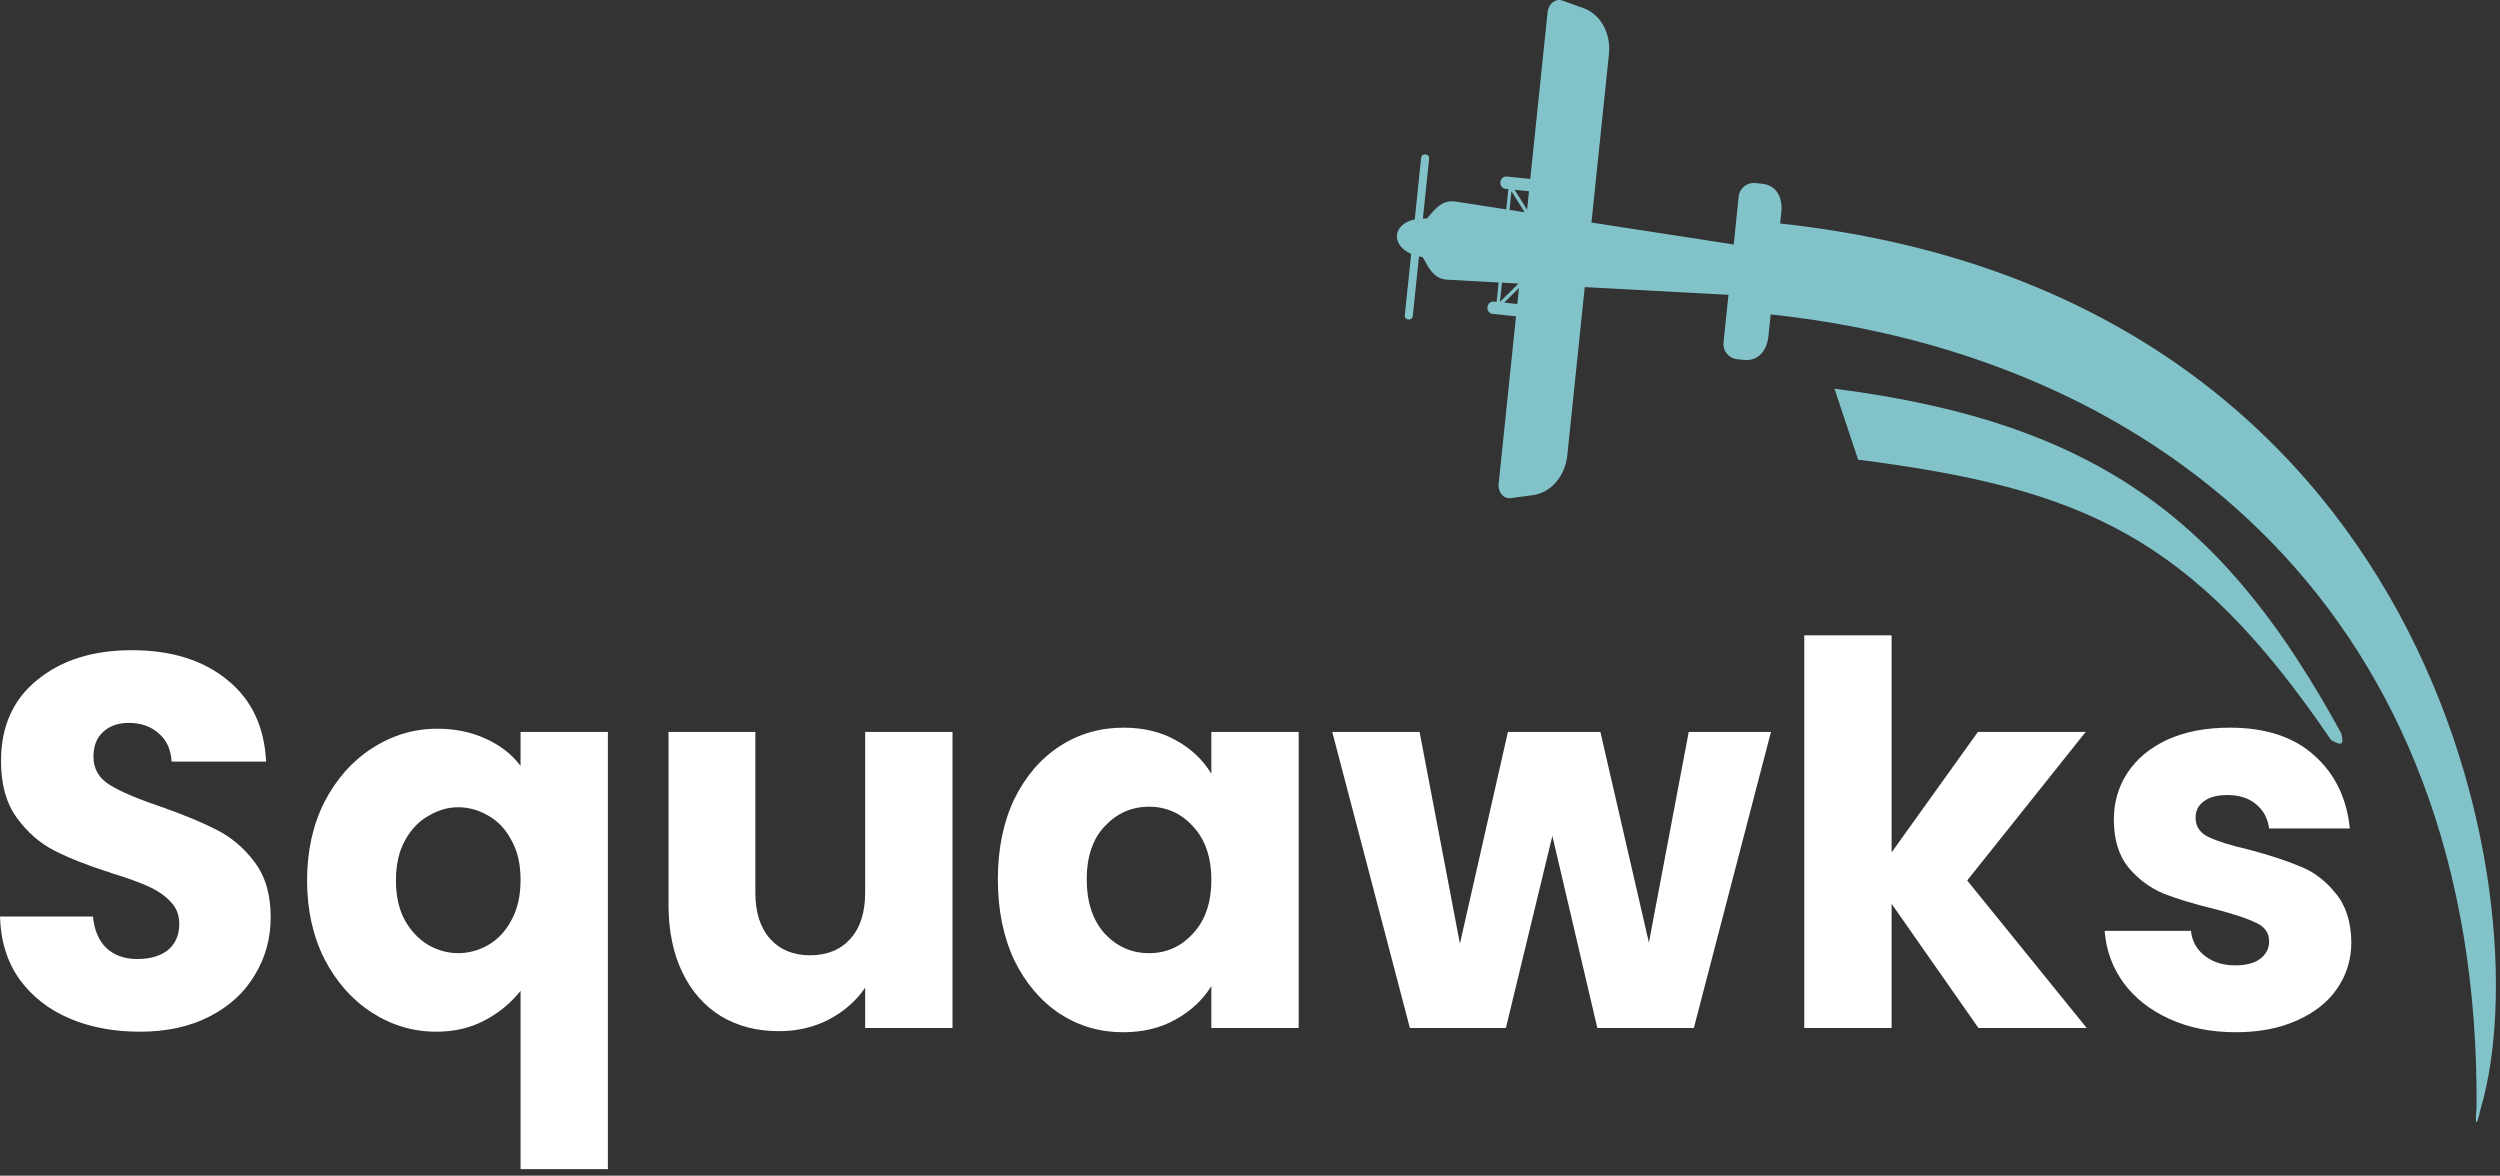
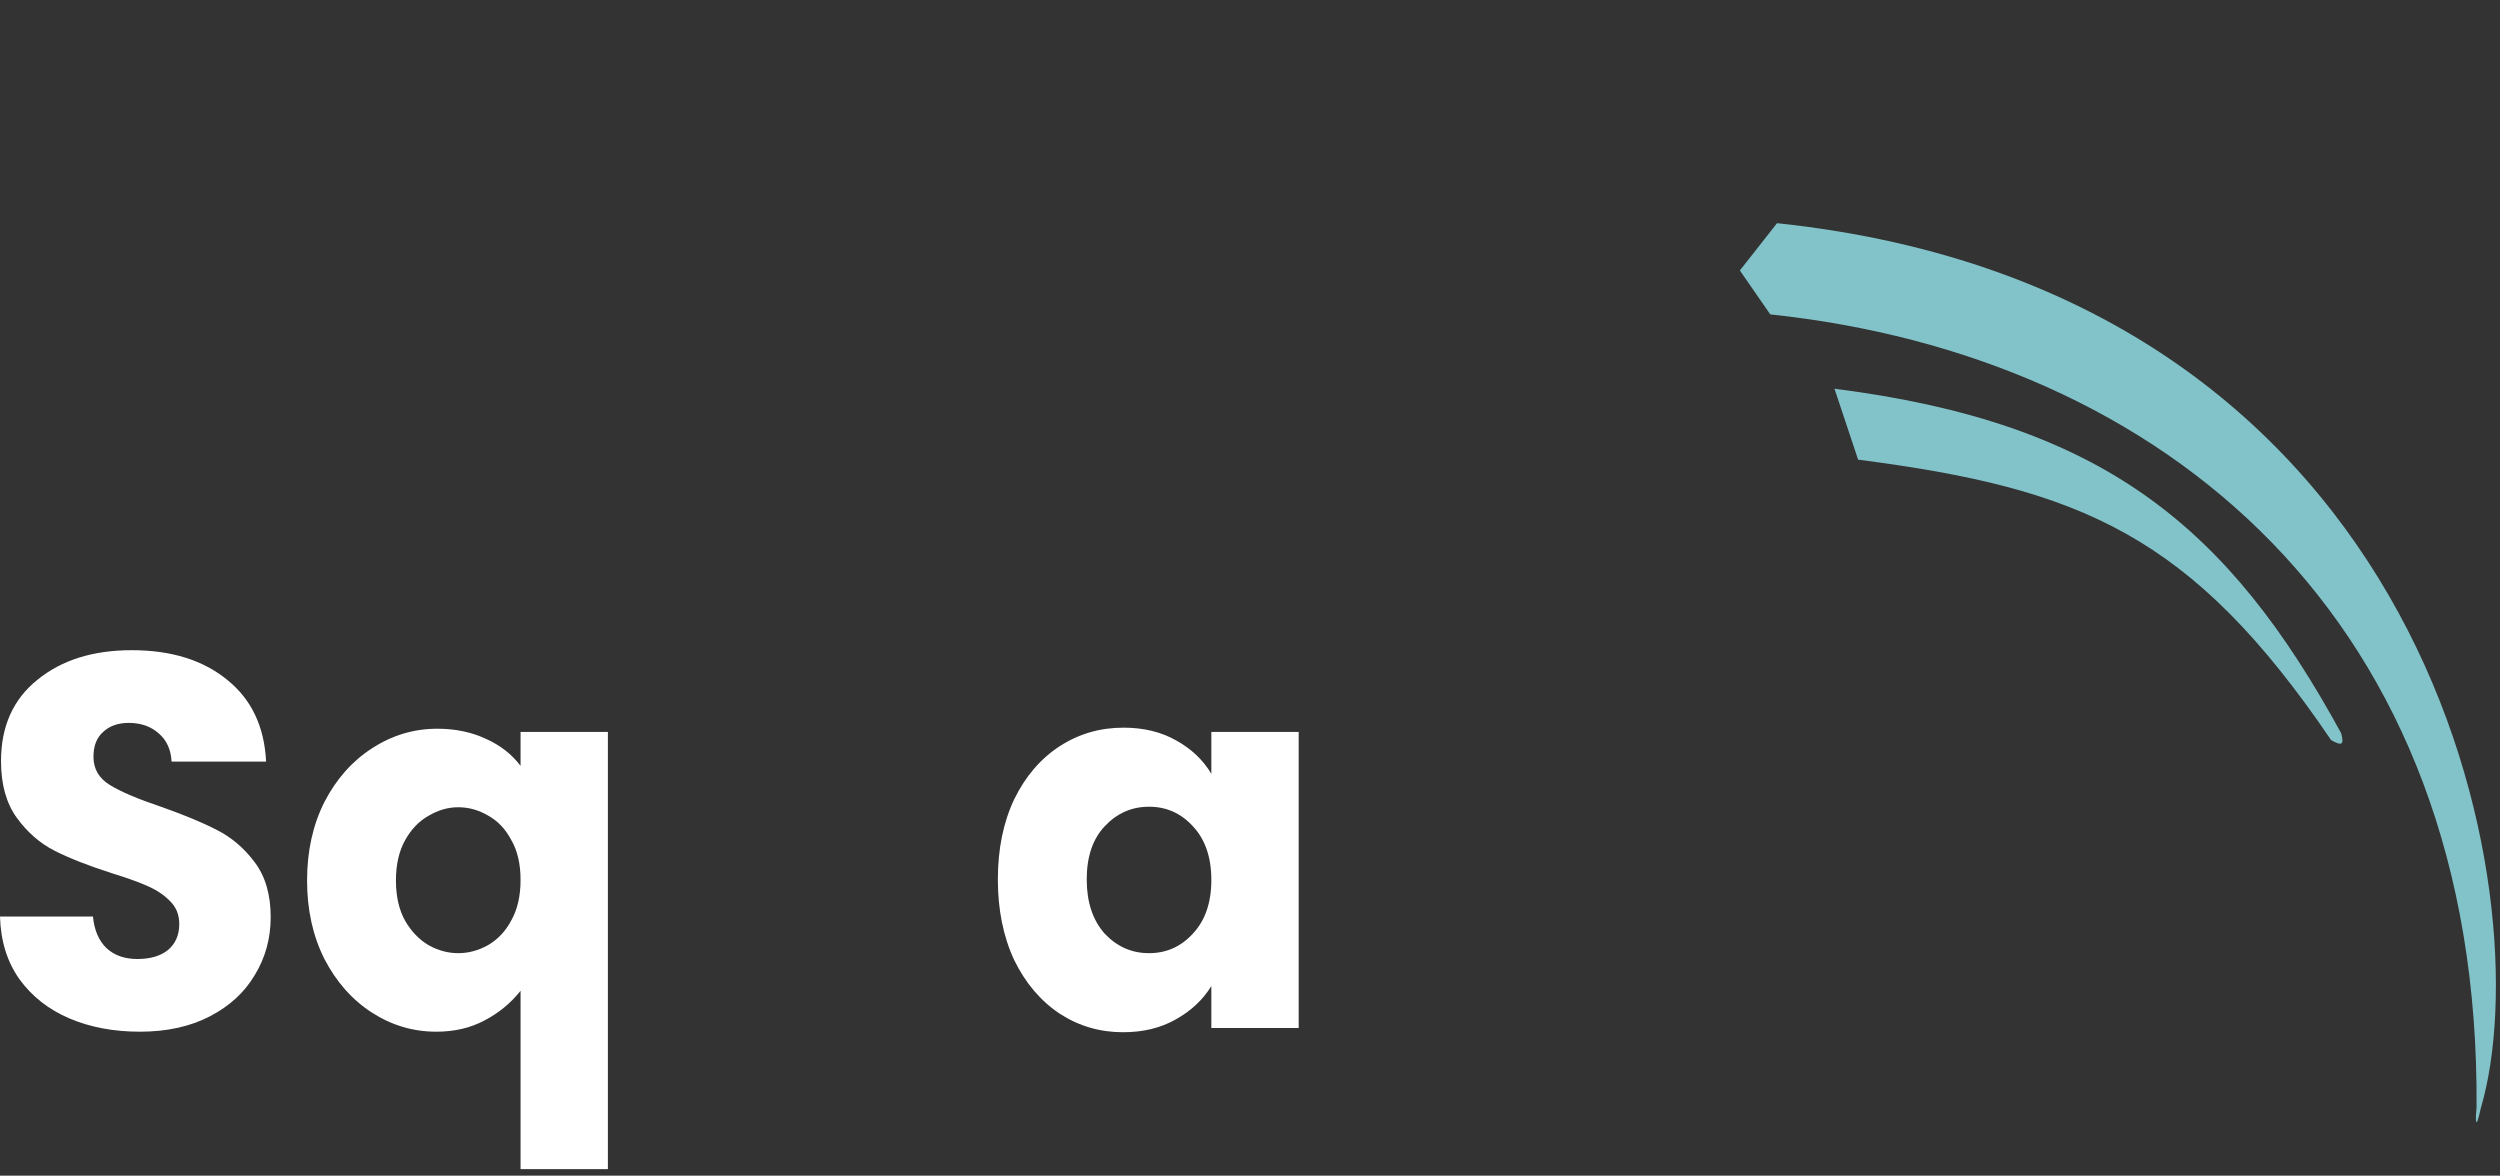
<svg xmlns="http://www.w3.org/2000/svg" width="370" height="174" viewBox="0 0 370 174" fill="none">
  <rect x="0" y="0" width="370" height="174" fill="#333333" stroke="none" />
-   <path d="M226.292 28.306L226.01 31.035L224.167 28.087L226.292 28.306ZM223.411 31.067L223.698 28.296L225.646 31.41L223.411 31.067ZM221.995 44.681L222.292 41.832L224.734 41.968L221.995 44.681ZM224.563 44.994L222.62 44.791L224.807 42.629L224.563 44.994ZM229.047 1.77L226.479 26.488L223.036 26.129C221.87 26.009 221.677 27.827 222.849 27.952L223.234 27.988L222.922 30.994L215.229 29.801C213.302 29.603 212.25 31.113 211.182 32.337C210.974 32.327 210.781 32.343 210.589 32.343L211.51 23.499C211.589 22.718 210.411 22.598 210.328 23.374L209.385 32.468C206.125 33.155 205.797 36.244 208.854 37.577L207.911 46.645C207.833 47.421 209.016 47.546 209.094 46.764L210.01 37.947C210.198 37.999 210.38 38.046 210.583 38.082C211.349 39.441 212.083 41.186 214.026 41.384L221.802 41.811L221.5 44.676L221.115 44.639C219.948 44.514 219.76 46.337 220.927 46.457L224.37 46.817L221.797 71.634C221.667 72.858 222.542 73.869 223.599 73.728L226.891 73.275C229.531 72.915 231.641 70.468 231.958 67.405L234.542 42.488L255.813 43.639L255.078 50.702C254.953 51.931 255.844 53.03 257.078 53.16L258.109 53.27C260.214 53.483 261.505 51.895 261.724 49.796L262.344 43.796L259.542 41.218C268.13 41.639 268.245 40.608 259.786 39.254L263.016 37.337L263.641 31.337C263.859 29.238 262.917 27.416 260.813 27.197L259.781 27.093C258.552 26.962 257.453 27.858 257.323 29.087L256.589 36.186L235.536 32.936L238.125 7.988C238.443 4.931 236.875 2.103 234.37 1.207L231.24 0.087C230.234 -0.277 229.172 0.541 229.047 1.77Z" fill="#81C3C9" />
  <path d="M263 33.03C360.317 43.3 376.323 132.968 367.154 164.03C366.324 167.905 366.361 165.34 366.529 164.03C367.141 91.322 320.05 52.698 262 46.53L257.5 40.03L263 33.03Z" fill="#81C3C9" />
  <path d="M20.711 152.691C16.831 152.691 13.354 152.037 10.28 150.728C7.206 149.419 4.737 147.482 2.872 144.917C1.058 142.351 0.101 139.263 0 135.65H13.757C13.959 137.692 14.639 139.263 15.798 140.362C16.957 141.409 18.469 141.933 20.333 141.933C22.248 141.933 23.76 141.488 24.869 140.598C25.977 139.655 26.532 138.373 26.532 136.75C26.532 135.389 26.078 134.263 25.171 133.373C24.314 132.483 23.231 131.75 21.921 131.174C20.661 130.598 18.847 129.944 16.478 129.211C13.052 128.112 10.255 127.012 8.088 125.913C5.921 124.813 4.057 123.19 2.494 121.044C0.932 118.897 0.151 116.097 0.151 112.641C0.151 107.511 1.94 103.506 5.518 100.626C9.096 97.695 13.757 96.229 19.502 96.229C25.347 96.229 30.059 97.695 33.637 100.626C37.215 103.506 39.13 107.537 39.382 112.72H25.398C25.297 110.94 24.667 109.553 23.508 108.558C22.349 107.511 20.863 106.987 19.048 106.987C17.486 106.987 16.226 107.432 15.269 108.322C14.312 109.16 13.833 110.39 13.833 112.013C13.833 113.793 14.639 115.18 16.252 116.175C17.864 117.17 20.384 118.243 23.811 119.395C27.237 120.599 30.009 121.751 32.125 122.85C34.292 123.95 36.157 125.546 37.719 127.64C39.281 129.734 40.062 132.431 40.062 135.729C40.062 138.87 39.281 141.723 37.719 144.288C36.207 146.854 33.99 148.896 31.067 150.414C28.144 151.932 24.692 152.691 20.711 152.691Z" fill="white" />
  <path d="M45.447 130.31C45.447 125.965 46.303 122.091 48.017 118.688C49.78 115.285 52.124 112.641 55.046 110.757C58.02 108.82 61.245 107.851 64.722 107.851C67.392 107.851 69.786 108.348 71.903 109.343C74.019 110.285 75.733 111.62 77.043 113.348V108.322H89.968V173.03H77.043V146.644C75.581 148.477 73.792 149.943 71.676 151.042C69.61 152.141 67.241 152.691 64.57 152.691C61.144 152.691 57.969 151.749 55.046 149.864C52.124 147.979 49.78 145.336 48.017 141.933C46.303 138.53 45.447 134.656 45.447 130.31ZM77.043 130.232C77.043 127.876 76.589 125.913 75.682 124.342C74.825 122.719 73.692 121.515 72.281 120.73C70.87 119.892 69.383 119.473 67.821 119.473C66.309 119.473 64.848 119.892 63.437 120.73C62.026 121.515 60.867 122.719 59.96 124.342C59.053 125.965 58.599 127.954 58.599 130.31C58.599 132.666 59.053 134.656 59.96 136.279C60.867 137.849 62.026 139.053 63.437 139.891C64.848 140.676 66.309 141.069 67.821 141.069C69.333 141.069 70.794 140.676 72.205 139.891C73.666 139.053 74.825 137.823 75.682 136.2C76.589 134.577 77.043 132.588 77.043 130.232Z" fill="white" />
-   <path d="M140.969 108.322V152.141H128.043V146.173C126.733 148.11 124.944 149.681 122.676 150.885C120.459 152.037 117.99 152.613 115.269 152.613C112.044 152.613 109.196 151.88 106.727 150.414C104.258 148.896 102.343 146.723 100.982 143.896C99.622 141.069 98.942 137.744 98.942 133.923V108.322H111.792V132.117C111.792 135.048 112.522 137.326 113.984 138.949C115.445 140.571 117.41 141.383 119.88 141.383C122.399 141.383 124.39 140.571 125.851 138.949C127.313 137.326 128.043 135.048 128.043 132.117V108.322H140.969Z" fill="white" />
  <path d="M147.683 130.153C147.683 125.651 148.49 121.698 150.102 118.295C151.765 114.893 154.008 112.275 156.83 110.443C159.652 108.61 162.801 107.694 166.278 107.694C169.251 107.694 171.847 108.322 174.064 109.579C176.331 110.835 178.07 112.484 179.279 114.526V108.322H192.205V152.141H179.279V145.938C178.02 147.979 176.256 149.628 173.988 150.885C171.771 152.141 169.176 152.77 166.203 152.77C162.776 152.77 159.652 151.853 156.83 150.021C154.008 148.136 151.765 145.493 150.102 142.09C148.49 138.634 147.683 134.656 147.683 130.153ZM179.279 130.232C179.279 126.881 178.372 124.237 176.558 122.3C174.794 120.363 172.628 119.395 170.058 119.395C167.488 119.395 165.295 120.363 163.481 122.3C161.718 124.185 160.836 126.803 160.836 130.153C160.836 133.504 161.718 136.174 163.481 138.163C165.295 140.1 167.488 141.069 170.058 141.069C172.628 141.069 174.794 140.1 176.558 138.163C178.372 136.226 179.279 133.582 179.279 130.232Z" fill="white" />
-   <path d="M262.103 108.322L250.689 152.141H236.403L229.751 123.714L222.872 152.141H208.662L197.172 108.322H210.098L216.069 139.655L223.175 108.322H236.856L244.037 139.498L249.933 108.322H262.103Z" fill="white" />
-   <path d="M292.808 152.141L279.958 133.766V152.141H267.032V94.03H279.958V126.148L292.732 108.322H308.681L291.145 130.31L308.833 152.141H292.808Z" fill="white" />
-   <path d="M330.917 152.77C327.238 152.77 323.963 152.115 321.09 150.806C318.218 149.498 315.95 147.718 314.287 145.466C312.624 143.163 311.692 140.598 311.491 137.771H324.265C324.416 139.289 325.097 140.519 326.306 141.461C327.515 142.404 329.002 142.875 330.766 142.875C332.378 142.875 333.613 142.561 334.47 141.933C335.377 141.252 335.83 140.388 335.83 139.341C335.83 138.085 335.2 137.169 333.941 136.593C332.681 135.964 330.64 135.284 327.818 134.551C324.794 133.818 322.275 133.059 320.259 132.274C318.243 131.436 316.505 130.153 315.043 128.426C313.582 126.646 312.851 124.264 312.851 121.28C312.851 118.767 313.506 116.489 314.817 114.448C316.177 112.353 318.142 110.704 320.712 109.5C323.333 108.296 326.432 107.694 330.01 107.694C335.301 107.694 339.458 109.055 342.482 111.778C345.556 114.5 347.32 118.112 347.773 122.615H335.83C335.629 121.096 334.974 119.892 333.865 119.002C332.807 118.112 331.396 117.667 329.632 117.667C328.12 117.667 326.961 117.981 326.155 118.61C325.349 119.185 324.945 119.997 324.945 121.044C324.945 122.3 325.575 123.243 326.835 123.871C328.145 124.499 330.161 125.127 332.882 125.756C336.007 126.593 338.551 127.431 340.517 128.269C342.482 129.054 344.195 130.363 345.657 132.195C347.169 133.975 347.95 136.383 348 139.42C348 141.985 347.294 144.288 345.883 146.33C344.523 148.32 342.532 149.89 339.912 151.042C337.342 152.194 334.344 152.77 330.917 152.77Z" fill="white" />
  <path d="M275 68.03L271.5 57.53C311.382 62.607 329.805 77.965 346.5 108.53C346.956 110.281 346.567 110.42 345 109.53C324.369 79.14 307.986 72.287 275 68.03Z" fill="#81C3C9" />
</svg>